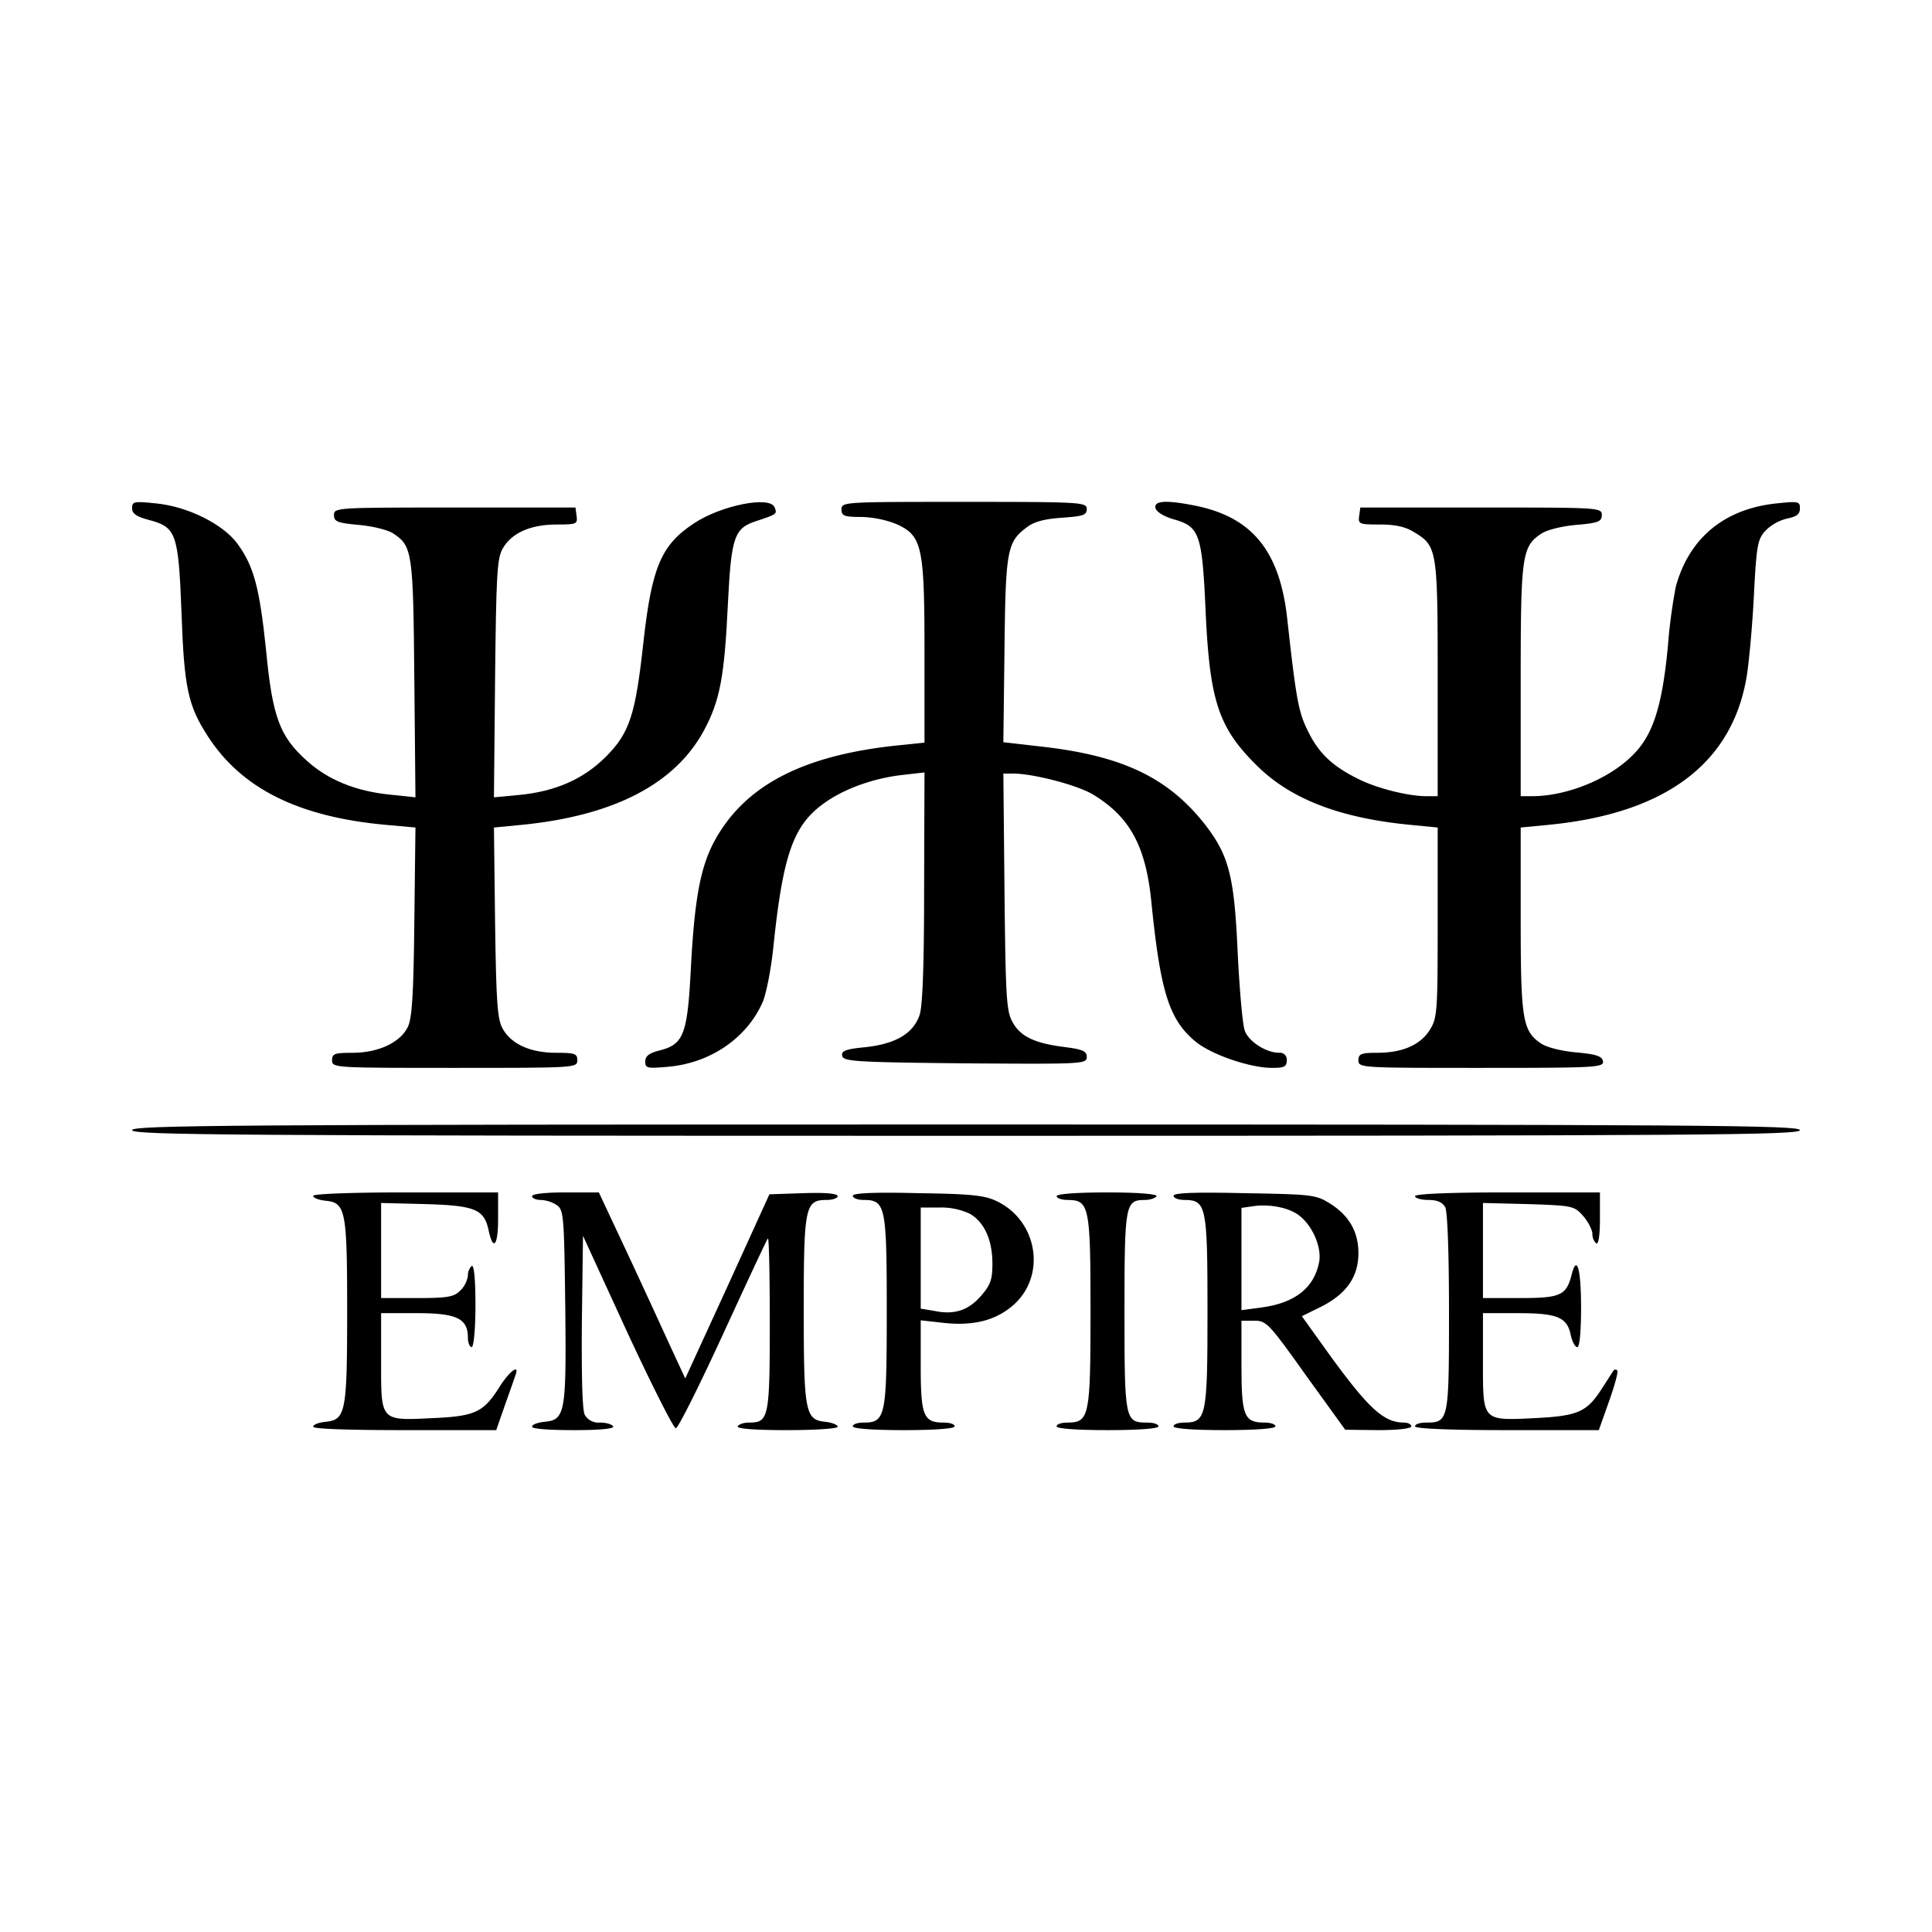
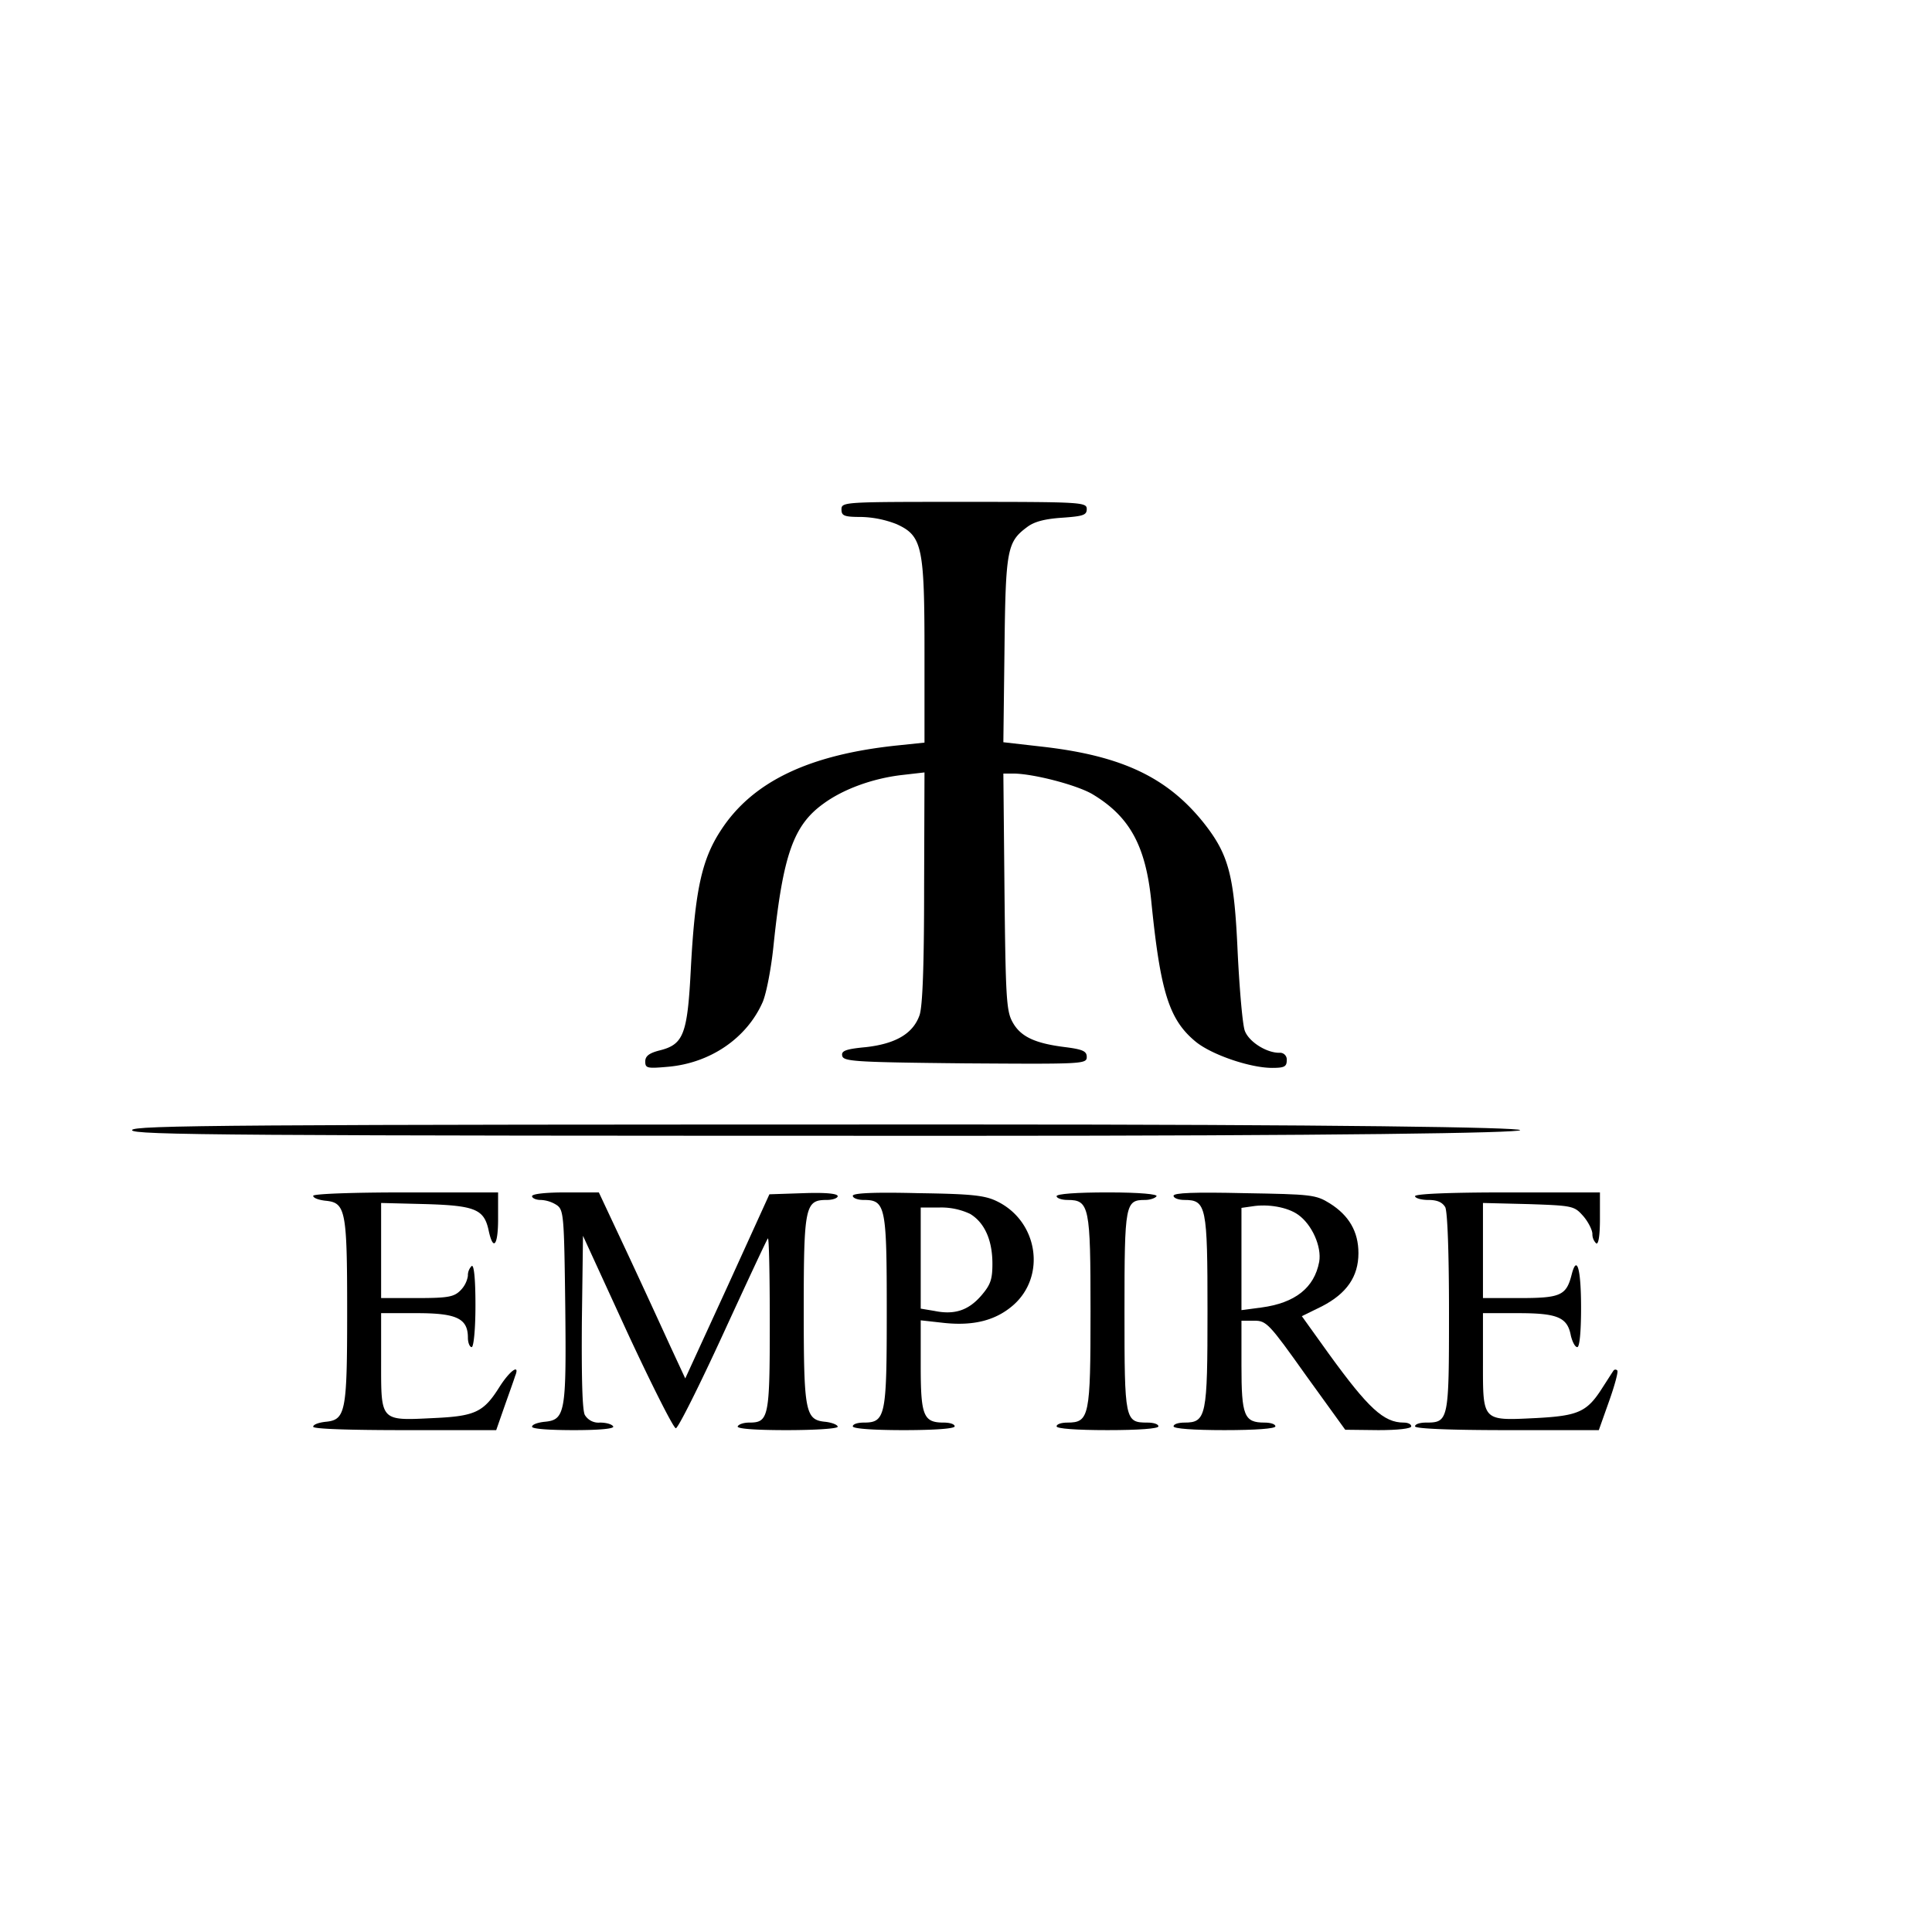
<svg xmlns="http://www.w3.org/2000/svg" id="Vrstva_1" data-name="Vrstva 1" viewBox="0 0 512 512">
  <title>Bez názvu-2</title>
-   <path d="M35,134.7c0,1.4,1.1,2.2,4.5,3.1,7.2,1.9,7.8,3.5,8.6,24.6,0.7,19.8,1.7,24.5,6.9,32.6,9,14,24.1,21.5,47.3,23.6l7.8,0.7-0.3,25.1c-0.2,19.4-.6,25.7-1.8,27.9-2,4-7.8,6.7-14.5,6.7-4.8,0-5.5.2-5.5,2,0,2,.7,2,32.5,2s32.5,0,32.5-2c0-1.8-.7-2-5.6-2-6.9,0-11.9-2.3-14.2-6.4-1.4-2.6-1.7-6.8-2-28.2l-0.3-25.1,7.3-.7c24.5-2.4,40.9-10.9,48.5-25.3,4.1-7.7,5.3-14.1,6.2-33.3,0.9-18,1.7-20.1,7.8-22,5.1-1.7,5.3-1.8,4.6-3.5-1.1-3.2-14.2-.6-21.4,4.2-8.7,5.7-11.2,11.7-13.4,31.6-2.1,19.1-3.6,23.9-10,30.3-5.9,5.9-13.4,9.2-23.2,10.1l-6.4.6,0.3-31.4c0.3-27.3.5-31.8,2-34.5,2.3-4.1,7.3-6.4,14.3-6.4,5.3,0,5.6-.1,5.3-2.3l-0.3-2.2h-32c-31.3,0-32,0-32,2,0,1.7.9,2.1,6.5,2.6,3.6,0.3,7.7,1.3,9.1,2.2,5.2,3.4,5.4,4.8,5.7,38.6l0.3,31.4-6.6-.7c-9.2-.9-16.6-3.9-22.3-9.1-7.1-6.4-9-11.5-10.7-29.3-1.7-16.3-3.2-22.1-7.5-28-3.8-5.3-13.3-10-21.7-10.8C35.5,132.8,35,132.9,35,134.7Z" />
  <path d="M223,135c0,1.7.7,2,5.3,2a27.49,27.49,0,0,1,9.3,1.9c6.8,3.1,7.4,5.9,7.4,34v23.9l-6.7.7c-23.8,2.4-38.9,9.6-47.3,22.6-5.1,7.8-6.8,16.1-7.9,36.2-0.9,17.9-1.9,20.5-8.4,22.1-2.7.7-3.7,1.5-3.7,2.9,0,1.8.5,1.9,6.1,1.4,11.2-1,20.8-7.6,25-17.1,1-2.3,2.3-9.1,2.9-15.1,2.5-24,5.3-31.8,13.2-37.5,5.3-3.9,13.1-6.7,20.7-7.6l6.1-.7-0.1,30.4c0,20.8-.4,31.5-1.2,33.9-1.7,4.9-6.3,7.6-14.2,8.5-5.4.5-6.6,1-6.3,2.3,0.3,1.5,3.4,1.7,32.6,2,31.1,0.2,32.2.2,32.2-1.7,0-1.5-1-2-5.7-2.6-8.1-1-11.9-2.8-14-6.7-1.6-2.9-1.8-6.6-2.1-34.6L265.9,205h2.8c5.4,0.1,16.5,3,20.7,5.4,9.9,5.9,14.2,13.6,15.7,28.4,2.4,24,4.7,31.4,11.7,37.2,4.2,3.5,14.5,7,20.3,7,3.2,0,3.9-.3,3.9-2a1.8,1.8,0,0,0-2-2c-3.4,0-8-2.9-9.1-5.8-0.6-1.5-1.4-10.8-1.9-20.7-0.9-20.4-2.3-25.9-8.9-34.3-9.7-12.2-21.8-17.9-42.7-20.3l-10.5-1.2,0.3-24.6c0.3-26.7.7-28.5,6.1-32.5,1.9-1.4,4.7-2.1,9.2-2.4,5.6-.4,6.5-0.7,6.5-2.3,0-1.8-1.3-1.9-32.5-1.9C223.7,133,223,133,223,135Z" />
-   <path d="M306.2,134.6c0.2,1,2.2,2.3,5.1,3.1,6.6,1.9,7.3,4,8.2,24.3,1.1,23.9,3.4,30.9,13.8,41.1,8.9,8.7,21.8,13.7,40.5,15.5l7.2,0.7v25.1c0,23.4-.1,25.3-2,28.4-2.5,4.1-7.3,6.2-14,6.2-4.3,0-5,.3-5,2,0,2,.7,2,32.6,2,30.5,0,32.5-.1,32.2-1.8-0.3-1.3-1.7-1.8-7-2.3-3.7-.3-7.8-1.3-9.3-2.3-5-3.3-5.5-6.3-5.5-32.9V219.3l7.3-.7c31.1-3,48.8-16.3,52.6-39.4,0.6-3.7,1.5-13.3,1.9-21.4,0.7-13.5,1-15,3.2-17.3a12.26,12.26,0,0,1,5.7-3.1c2.4-.5,3.3-1.1,3.3-2.7,0-1.8-.4-1.9-6.1-1.3-13.9,1.4-23.3,9.2-26.8,22.1a142.75,142.75,0,0,0-2.1,15.9c-1.5,15.6-3.9,23.2-9,28.4-6.2,6.5-17.6,11.2-27,11.2h-3V180.5c0-33.2.3-35.7,5.5-39.1,1.5-1,5.6-2,9.3-2.3,5.8-.5,6.7-0.9,6.7-2.6,0-2-.7-2-32-2h-32l-0.3,2.2c-0.3,2.2,0,2.3,5.5,2.3,4,0,6.8.6,9,2,6.2,3.7,6.3,4.6,6.3,39v31h-3c-4.8,0-13.2-2.1-18.1-4.6-6.9-3.4-10.5-6.9-13.3-12.7-2.5-5-3.1-8.3-5.5-30-2-17.6-9.2-26.5-23.9-29.6C309.4,132.5,305.8,132.6,306.2,134.6Z" />
-   <path d="M35,299.5c0,1.3,25.2,1.5,221,1.5s221-.2,221-1.5S451.8,298,256,298,35,298.2,35,299.5Z" />
+   <path d="M35,299.5c0,1.3,25.2,1.5,221,1.5S451.8,298,256,298,35,298.2,35,299.5Z" />
  <path d="M83,316.9c0,0.6,1.5,1.1,3.2,1.3,5.4,0.5,5.8,2.4,5.8,29.3s-0.4,28.8-5.8,29.3c-1.7.2-3.2,0.7-3.2,1.3s9.8,0.9,24.3.9h24.2l2.2-6.3c1.2-3.4,2.5-7,2.8-8,1.4-3.4-1.3-1.6-4.1,2.8-4.2,6.7-6.4,7.8-17.4,8.3-14.3.7-14,1-14-14.8V348h9.5c10.5,0,13.5,1.4,13.5,6.5,0,1.4.5,2.5,1,2.5s1-4.4,1-11.1c0-7.1-.4-10.8-1-10.4a3.5,3.5,0,0,0-1,2.6,7,7,0,0,1-2,3.9c-1.7,1.7-3.3,2-11.5,2H101V318.8l11.9,0.3c13.1,0.4,15.4,1.4,16.6,7s2.5,4,2.5-3V316H107.5C92.9,316,83,316.4,83,316.9Z" />
  <path d="M141,317c0,0.5,1,1,2.3,1a8.44,8.44,0,0,1,4.3,1.4c1.8,1.3,1.9,3,2.2,26.8,0.3,28.4,0,30.1-5.6,30.6-1.7.2-3.2,0.7-3.2,1.3s4.9,0.9,11.1.9c7.1,0,10.8-.4,10.4-1s-1.9-1-3.5-1a4.22,4.22,0,0,1-4-2c-0.7-1.2-.9-10.1-0.8-24.7l0.3-22.8L166.2,353c6.5,14,12.3,25.5,12.9,25.5s6.2-11.2,12.5-24.9,11.6-25.1,11.9-25.4,0.5,9.9.5,22.6c0,25-.3,26.2-5.5,26.2-1.3,0-2.7.4-3,1s4.2,1,12.9,1c7.8,0,13.6-.4,13.6-0.9s-1.5-1.1-3.2-1.3c-5.4-.5-5.8-2.4-5.8-29.8s0.4-29,6.1-29c1.6,0,2.9-.5,2.9-1,0-.7-3.3-1-9-0.8l-9.1.3-11.1,24.4-11.2,24.4-3.9-8.4c-2.1-4.6-7.2-15.7-11.4-24.7L158.7,316h-8.8C144.6,316,141,316.4,141,317Z" />
  <path d="M226,316.9c0,0.6,1.3,1.1,2.9,1.1,5.8,0,6.1,1.7,6.1,29.5s-0.3,29.5-6.1,29.5c-1.6,0-2.9.4-2.9,1s5.2,1,13.5,1,13.5-.4,13.5-1-1.3-1-2.9-1c-5.4,0-6.1-1.8-6.1-15.1v-12l6.3,0.7c7.8,0.8,13.6-.7,18.2-4.7,8.8-7.7,6.6-22.2-4.2-27.5-3.2-1.6-6.6-2-21-2.2C231.3,315.9,226,316.2,226,316.9Zm31.1,4.8c3.8,2.3,5.9,6.9,5.9,13.2,0,4.2-.5,5.6-3,8.5-3.4,3.9-7.1,5.1-12.4,4l-3.6-.6V320h5.1A17.93,17.93,0,0,1,257.1,321.7Z" />
  <path d="M280,317c0,0.5,1.3,1,2.9,1,5.8,0,6.1,1.7,6.1,29.5s-0.3,29.5-6.1,29.5c-1.6,0-2.9.4-2.9,1s5.2,1,13.5,1,13.5-.4,13.5-1-1.3-1-2.9-1c-6,0-6.1-.5-6.1-29.5,0-28.6.2-29.5,5.5-29.5,1.3,0,2.7-.5,3-1s-4.2-1-12.9-1C285.2,316,280,316.4,280,317Z" />
  <path d="M311,316.9c0,0.6,1.3,1.1,2.9,1.1,5.8,0,6.1,1.7,6.1,29.5s-0.3,29.5-6.1,29.5c-1.6,0-2.9.4-2.9,1s5.2,1,13.5,1,13.5-.4,13.5-1-1.3-1-2.9-1c-5.4,0-6.1-1.8-6.1-15.1V350h3.4c3.2,0,3.9.7,13.7,14.5l10.4,14.4,8.8,0.1c5.1,0,8.7-.4,8.7-1s-0.9-1-2-1c-5.3,0-9.4-3.8-19.9-18.3l-7.1-9.9,5.3-2.6c6.6-3.4,9.7-7.9,9.7-14.1,0-5.7-2.5-10-7.6-13.2-3.7-2.3-4.9-2.4-22.6-2.7C316.6,315.9,311,316.1,311,316.9Zm33,5c3.7,2.6,6.3,8.5,5.6,12.5-1.3,6.9-6.4,10.9-15.3,12.1l-5.3.7V320.1l2.8-.4C336,319,341.2,319.9,344,321.9Z" />
  <path d="M375,317c0,0.5,1.6,1,3.5,1,2.4,0,3.7.6,4.5,1.9,0.6,1.2,1,12,1,28,0,28.6-.1,29.1-6.1,29.1-1.6,0-2.9.4-2.9,1s8.8,1,24.4,1h24.3l2.7-7.6c1.5-4.2,2.5-7.9,2.2-8.2a0.65,0.65,0,0,0-.9-0.1c-0.2.2-1.5,2.3-3,4.6-4.1,6.5-6.4,7.5-17.6,8.1-14.4.7-14.1,1-14.1-14.8V348h9.3c10.5,0,13.1,1.1,14,6,0.4,1.6,1.1,3,1.7,3s1-4,1-10.4c0-10.3-1.1-14.3-2.5-8.8s-2.9,6.2-13.7,6.2H393V318.8l12.1,0.3c11.8,0.4,12.1.5,14.5,3.2,1.3,1.5,2.4,3.7,2.4,4.7a3.42,3.42,0,0,0,1,2.5c0.6,0.4,1-2,1-6.4V316H399.5C383.8,316,375,316.4,375,317Z" />
</svg>